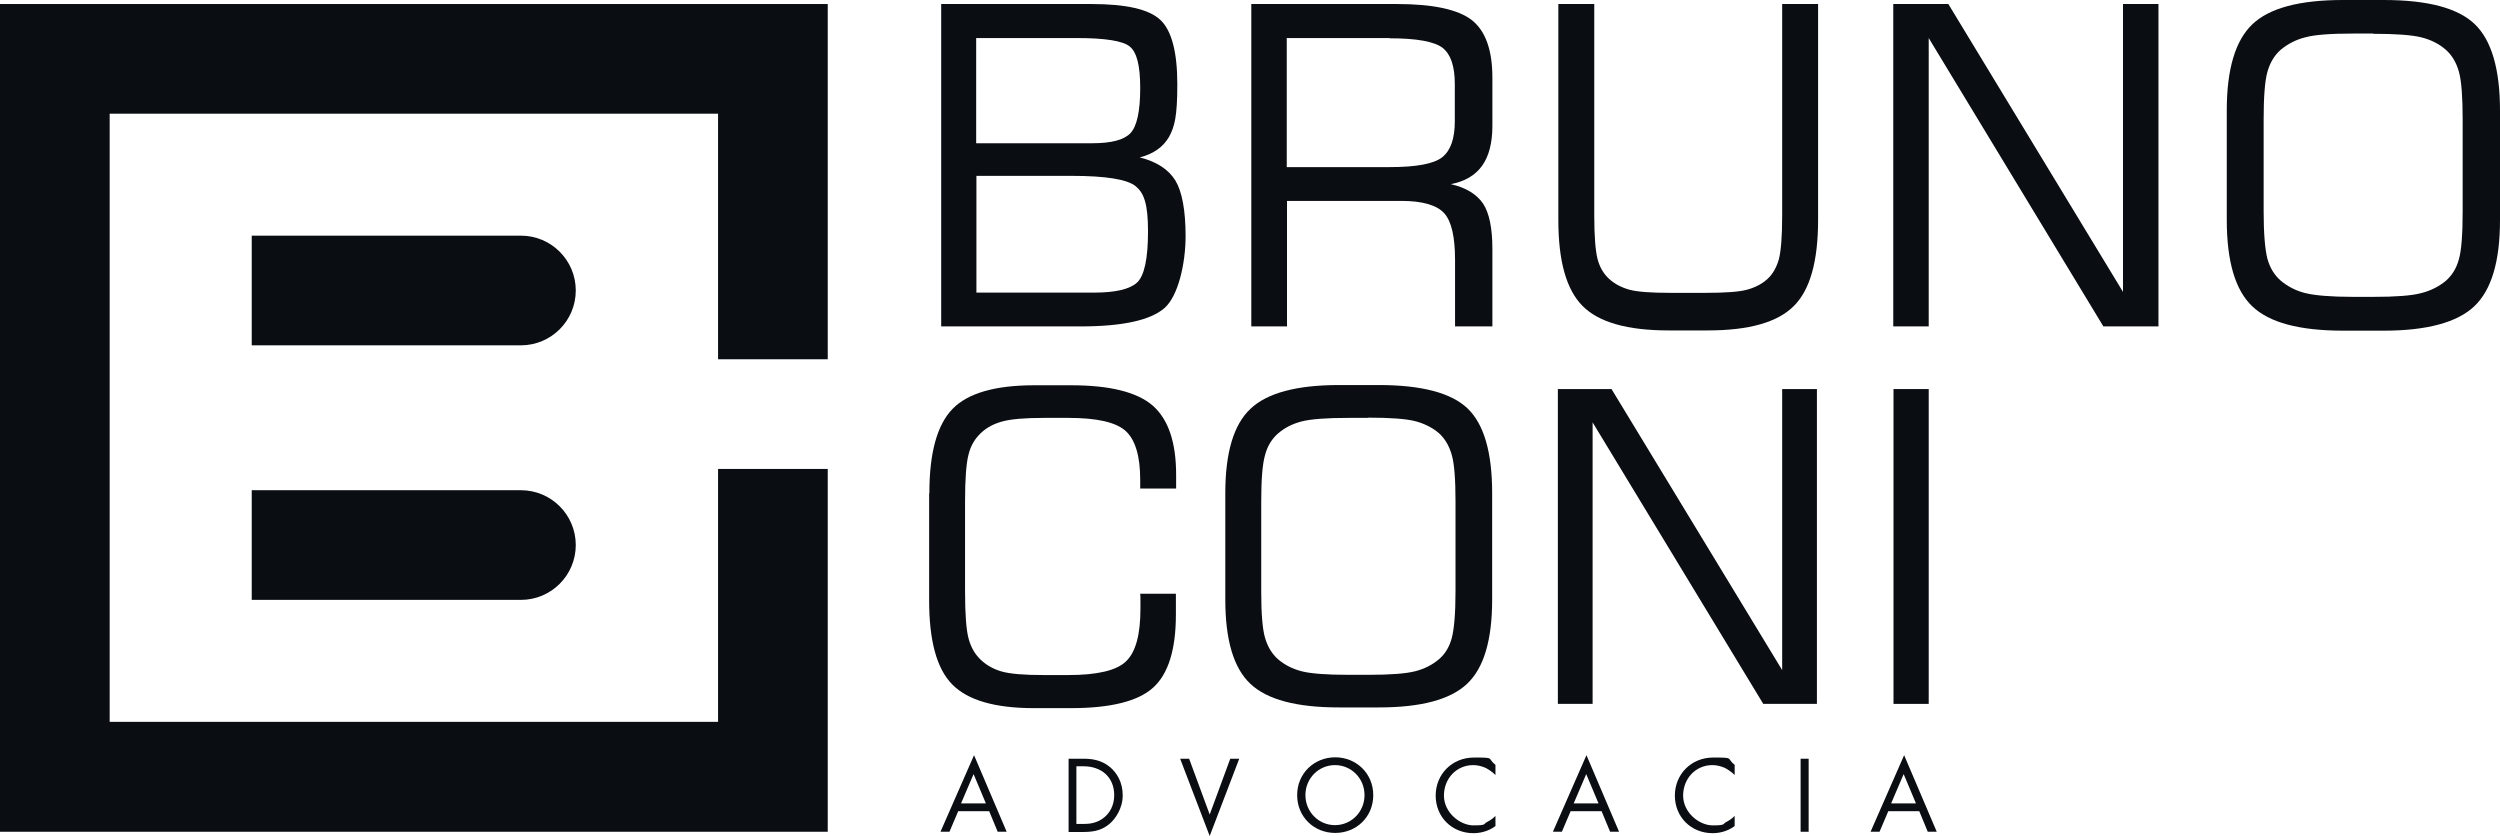
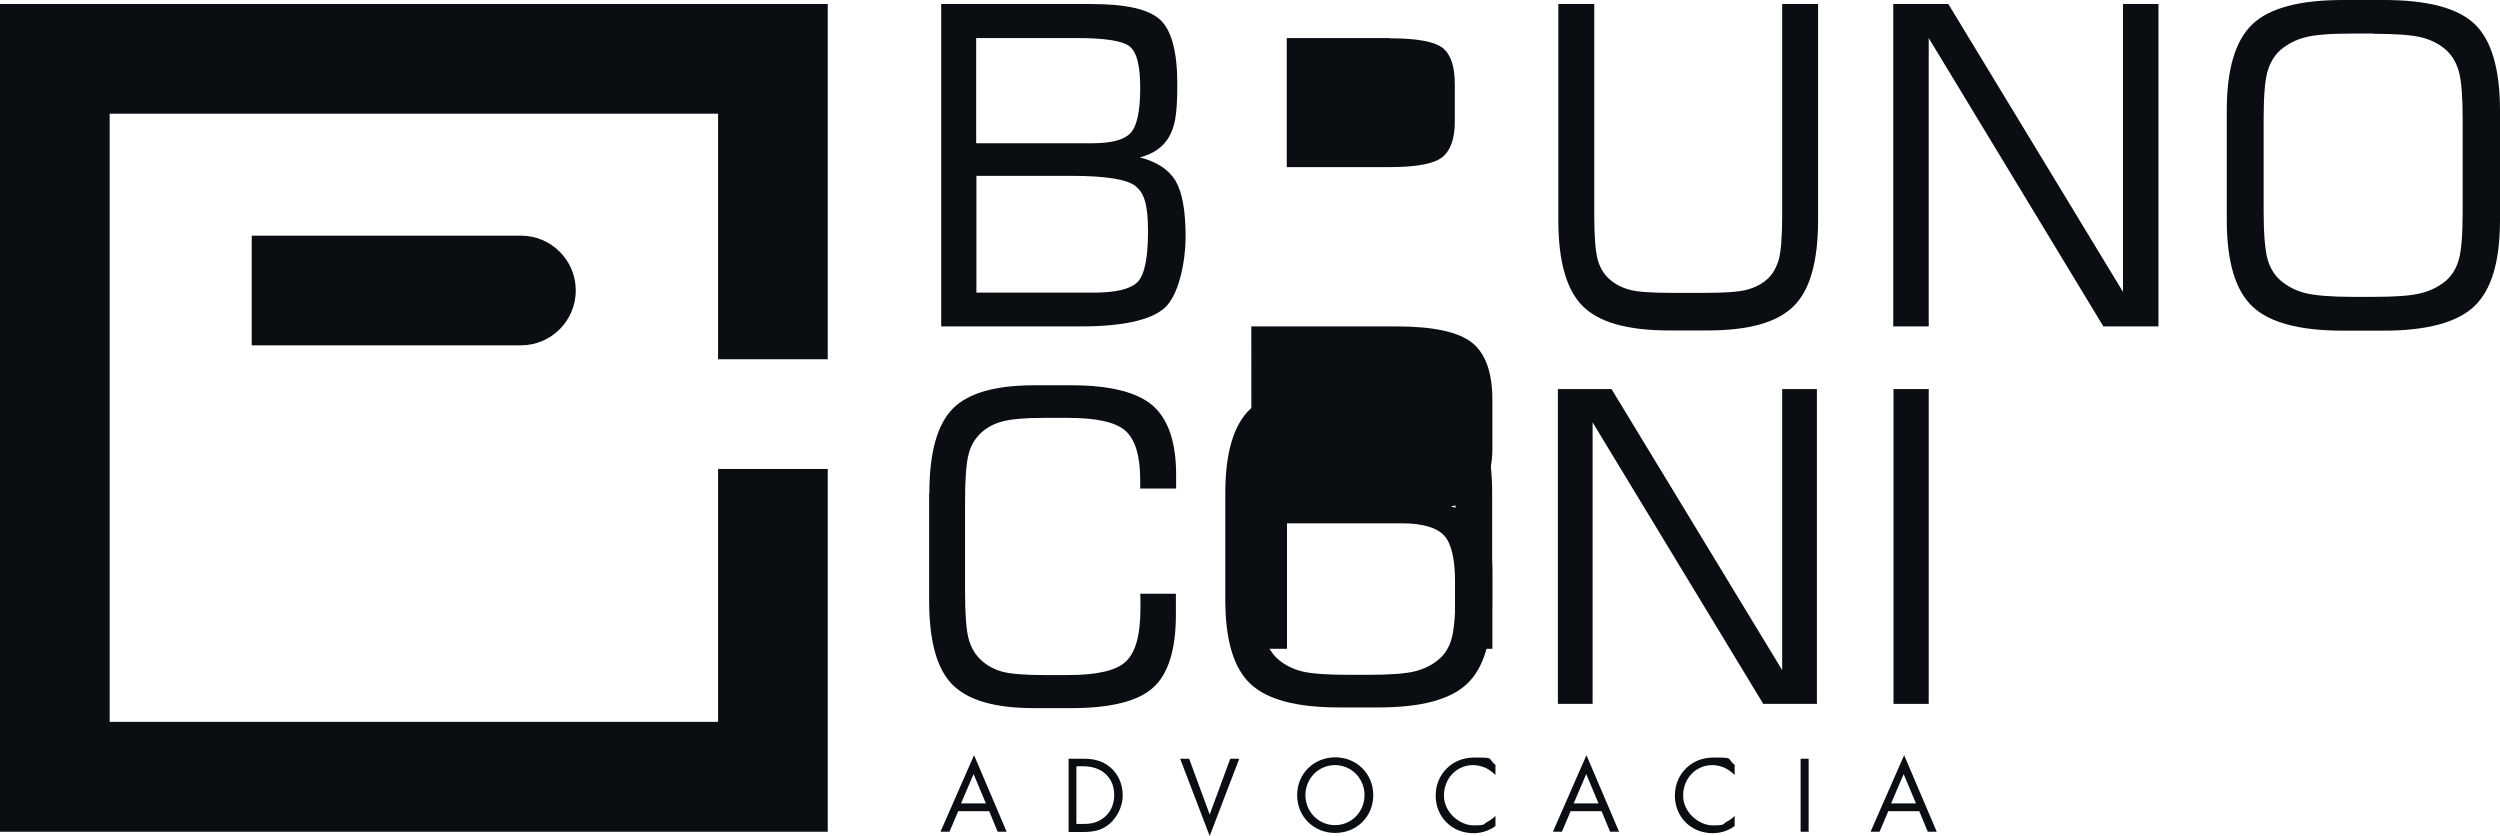
<svg xmlns="http://www.w3.org/2000/svg" id="Camada_1" viewBox="0 0 1057.7 353.7">
  <defs>
    <style>      .st0 {        fill: #0a0e13;      }    </style>
  </defs>
  <g>
    <g>
      <path class="st0" d="M398.2,138.1V1.7h63.5c14.7,0,24.4,2.2,29.2,6.7,4.8,4.5,7.2,13.6,7.2,27.3s-1.2,18-3.5,22.2c-2.4,4.2-6.5,7.2-12.4,8.7,7.2,1.8,12.2,5.1,15.1,9.8,2.8,4.7,4.3,12.5,4.3,23.6s-3,25.1-8.9,30.3c-5.9,5.2-17.8,7.8-35.6,7.8h-58.7ZM413,60.6h49.2c8,0,13.4-1.4,16.1-4.3s4.1-9.2,4.1-19-1.5-15.2-4.4-17.6c-2.9-2.4-10.4-3.6-22.4-3.6h-42.6v44.4ZM413,123.8h49.8c9,0,15.1-1.4,18.2-4.2,3.1-2.8,4.7-10,4.7-21.7s-1.7-16.2-5.2-19.1c-3.5-2.9-12.5-4.4-27.1-4.4h-40.3v49.3Z" />
-       <path class="st0" d="M529.4,138.1V1.7h61.6c15.3,0,25.9,2.3,31.7,6.8,5.8,4.6,8.7,12.7,8.7,24.3v20.6c0,7.1-1.5,12.8-4.4,16.8s-7.3,6.6-13.2,7.7c6.5,1.5,11,4.3,13.7,8.3,2.6,4,3.9,10.4,3.9,19.1v32.8h-15.8v-28.1c0-9.8-1.5-16.4-4.6-19.8-3.1-3.4-9.1-5.2-18.1-5.2h-48.4v53.1h-15ZM587.9,16.1h-43.5v54.6h43.5c11.4,0,18.8-1.4,22.3-4.2,3.5-2.8,5.3-7.8,5.3-15.1v-15.9c0-7.4-1.7-12.5-5.1-15.2-3.4-2.7-10.9-4.1-22.5-4.1Z" />
+       <path class="st0" d="M529.4,138.1h61.6c15.3,0,25.9,2.3,31.7,6.8,5.8,4.6,8.7,12.7,8.7,24.3v20.6c0,7.1-1.5,12.8-4.4,16.8s-7.3,6.6-13.2,7.7c6.5,1.5,11,4.3,13.7,8.3,2.6,4,3.9,10.4,3.9,19.1v32.8h-15.8v-28.1c0-9.8-1.5-16.4-4.6-19.8-3.1-3.4-9.1-5.2-18.1-5.2h-48.4v53.1h-15ZM587.9,16.1h-43.5v54.6h43.5c11.4,0,18.8-1.4,22.3-4.2,3.5-2.8,5.3-7.8,5.3-15.1v-15.9c0-7.4-1.7-12.5-5.1-15.2-3.4-2.7-10.9-4.1-22.5-4.1Z" />
      <path class="st0" d="M659.3,1.7h15.2v89.5c0,8.8.5,14.9,1.4,18.4.9,3.5,2.6,6.3,4.9,8.4,2.4,2.2,5.4,3.7,8.7,4.6,3.4.9,9.2,1.3,17.5,1.3h14.3c8.4,0,14.3-.4,17.7-1.3,3.4-.9,6.4-2.4,8.8-4.6,2.3-2.1,3.8-4.9,4.8-8.3.9-3.5,1.4-9.6,1.4-18.5V1.7h15.2v91.4c0,17.4-3.4,29.6-10.3,36.4-6.9,6.9-19,10.3-36.4,10.3h-16.5c-17.4,0-29.5-3.4-36.4-10.3-6.9-6.9-10.3-19-10.3-36.4V1.7Z" />
      <path class="st0" d="M801,138.1V1.7h23.3l73.9,121.8V1.7h15v136.4h-23.3l-73.9-122v122h-15Z" />
      <path class="st0" d="M942.1,46.7c0-17.4,3.6-29.5,10.8-36.4C960.1,3.4,972.9,0,991.3,0h17.2C1027.1,0,1039.9,3.4,1047,10.2c7.1,6.8,10.7,19,10.7,36.6v46.3c0,17.5-3.6,29.6-10.9,36.5-7.2,6.8-20,10.3-38.3,10.3h-17.2c-18.4,0-31.2-3.4-38.4-10.3-7.2-6.8-10.8-19-10.8-36.5v-46.3ZM1004,14.2h-8.4c-9.6,0-16.4.5-20.3,1.6-4,1-7.4,2.8-10.3,5.2-2.7,2.3-4.6,5.5-5.7,9.4-1.1,3.9-1.6,10.7-1.6,20.3v38.7c0,9.5.6,16.2,1.6,20.1,1.1,3.9,3,7,5.7,9.3,2.9,2.4,6.3,4.2,10.3,5.2,4,1,10.8,1.6,20.3,1.6h8.4c9.6,0,16.4-.5,20.4-1.6,4-1,7.5-2.8,10.4-5.2,2.6-2.3,4.5-5.3,5.5-9.1,1.1-3.8,1.6-10.6,1.6-20.3v-38.8c0-9.6-.5-16.4-1.6-20.3-1.1-3.9-3-7.1-5.7-9.4-2.8-2.4-6.2-4.1-10.2-5.1-4-1-10.8-1.5-20.4-1.5Z" />
      <path class="st0" d="M393.2,208.6c0-17.1,3.3-28.9,9.8-35.6,6.5-6.7,18.1-10,34.6-10h15.6c16.4,0,27.9,2.9,34.5,8.6,6.6,5.8,9.9,15.5,9.9,29.3v5.8h-15.2v-3.7c0-10.1-2.1-17-6.2-20.7-4.1-3.7-12.2-5.5-24.2-5.5h-10.3c-8.1,0-13.9.5-17.6,1.5-3.7,1-6.7,2.6-9.2,5-2.4,2.3-4.2,5.2-5.1,8.9-1,3.7-1.5,10.4-1.5,20.1v37.9c0,9.7.5,16.3,1.5,20,1,3.7,2.7,6.6,5.1,8.9,2.4,2.3,5.4,4,8.9,5,3.5,1,9.4,1.5,17.8,1.5h10.3c12.3,0,20.5-1.9,24.5-5.8,4.1-3.9,6.1-11.3,6.1-22.3s0-3,0-3.8c0-.9,0-1.7-.1-2.5h15.1v8.8c0,14.8-3.2,25.1-9.6,30.9-6.4,5.8-18,8.7-34.8,8.7h-15.6c-16.5,0-28-3.3-34.6-10s-9.8-18.5-9.8-35.6v-45.2Z" />
      <path class="st0" d="M518.4,208.6c0-17,3.5-28.9,10.6-35.6,7-6.7,19.5-10.1,37.5-10.1h16.8c18.1,0,30.7,3.3,37.6,9.9,6.9,6.6,10.4,18.5,10.4,35.7v45.2c0,17.1-3.5,28.9-10.6,35.6-7.1,6.7-19.5,10-37.4,10h-16.8c-18,0-30.4-3.3-37.5-10s-10.6-18.5-10.6-35.6v-45.2ZM578.8,176.8h-8.2c-9.4,0-16,.5-19.9,1.5s-7.2,2.7-10,5.1c-2.6,2.3-4.5,5.3-5.5,9.2-1.1,3.8-1.6,10.4-1.6,19.8v37.8c0,9.3.5,15.8,1.6,19.6,1.1,3.8,2.9,6.8,5.5,9.1,2.8,2.4,6.1,4.1,10,5.1,3.9,1,10.5,1.5,19.9,1.5h8.2c9.4,0,16-.5,19.9-1.5,3.9-1,7.3-2.7,10.1-5.1,2.6-2.2,4.4-5.2,5.4-8.9,1-3.7,1.6-10.3,1.6-19.9v-37.9c0-9.4-.5-16-1.6-19.8-1.1-3.8-2.9-6.9-5.5-9.2-2.7-2.3-6.1-4-9.9-5-3.9-1-10.5-1.5-19.9-1.5Z" />
      <path class="st0" d="M659.1,297.8v-133.2h22.7l72.2,118.9v-118.9h14.7v133.2h-22.7l-72.2-119.1v119.1h-14.7Z" />
      <path class="st0" d="M801.1,297.8v-133.2h14.9v133.2h-14.9Z" />
    </g>
    <g>
      <polygon class="st0" points="303.8 305.4 46.4 305.4 46.4 48.1 303.8 48.1 303.8 152 350.2 152 350.2 1.7 0 1.7 0 351.9 350.2 351.9 350.2 198.4 303.8 198.4 303.8 305.4" />
      <g>
        <path class="st0" d="M220.4,99.7c0,0-.1,0-.2,0h0s-113.7,0-113.7,0v46.4h113.7c0,0,.1,0,.2,0,12.8,0,23.2-10.4,23.2-23.2s-10.4-23.2-23.2-23.2Z" />
-         <path class="st0" d="M220.4,207.4c0,0-.1,0-.2,0h0s-113.7,0-113.7,0v46.4h113.7c0,0,.1,0,.2,0,12.8,0,23.2-10.4,23.2-23.2s-10.4-23.2-23.2-23.2Z" />
      </g>
    </g>
  </g>
  <g>
    <path class="st0" d="M418.5,343.2h-13.1l-3.7,8.7h-3.8l14.2-32.4,13.8,32.4h-3.8l-3.6-8.7ZM417.1,339.9l-5.2-12.4-5.3,12.4h10.5Z" />
    <path class="st0" d="M452,321h6.3c3.1,0,7.5.3,11.4,3.6,2.8,2.4,5.3,6.3,5.3,11.9s-3.2,10-5.4,11.9c-2.8,2.4-5.8,3.6-11.3,3.6h-6.2v-30.9ZM455.4,348.6h3c2.5,0,5.8-.3,8.8-2.8,2.3-1.9,4.2-5,4.2-9.4,0-7.4-5.2-12.2-13-12.2h-3v24.4Z" />
    <path class="st0" d="M503.1,321l8.7,23.6,8.7-23.6h3.8l-12.5,32.7-12.5-32.7h3.8Z" />
    <path class="st0" d="M548.8,336.4c0-9.2,7.2-16,16.1-16s16.1,6.8,16.1,16-7.1,16-16.1,16-16.1-6.8-16.1-16ZM552.3,336.4c0,7.1,5.6,12.7,12.5,12.7s12.5-5.6,12.5-12.7-5.6-12.7-12.5-12.7-12.5,5.6-12.5,12.7Z" />
    <path class="st0" d="M632.6,327.8c-1-1-2.5-2.1-4-2.9-1.6-.7-3.5-1.2-5.3-1.2-7.1,0-12.4,5.7-12.4,12.9s6.8,12.6,12.5,12.6,4.1-.6,5.7-1.4c1.8-.9,3-2,3.6-2.6v4.3c-3.4,2.5-7,3-9.3,3-9.2,0-16-6.9-16-15.9s6.9-16.1,16.2-16.1,5.4.2,9.1,3.1v4.3Z" />
    <path class="st0" d="M677.6,343.2h-13.1l-3.7,8.7h-3.8l14.2-32.4,13.8,32.4h-3.8l-3.6-8.7ZM676.3,339.9l-5.2-12.4-5.3,12.4h10.5Z" />
    <path class="st0" d="M733.8,327.8c-1-1-2.5-2.1-4-2.9-1.6-.7-3.5-1.2-5.3-1.2-7.1,0-12.4,5.7-12.4,12.9s6.8,12.6,12.5,12.6,4.1-.6,5.7-1.4c1.8-.9,3-2,3.6-2.6v4.3c-3.4,2.5-7,3-9.3,3-9.2,0-16-6.9-16-15.9s6.9-16.1,16.2-16.1,5.4.2,9.1,3.1v4.3Z" />
    <path class="st0" d="M765.2,321v30.9h-3.4v-30.9h3.4Z" />
    <path class="st0" d="M812,343.2h-13.1l-3.7,8.7h-3.8l14.2-32.4,13.8,32.4h-3.8l-3.6-8.7ZM810.6,339.9l-5.2-12.4-5.3,12.4h10.5Z" />
  </g>
</svg>